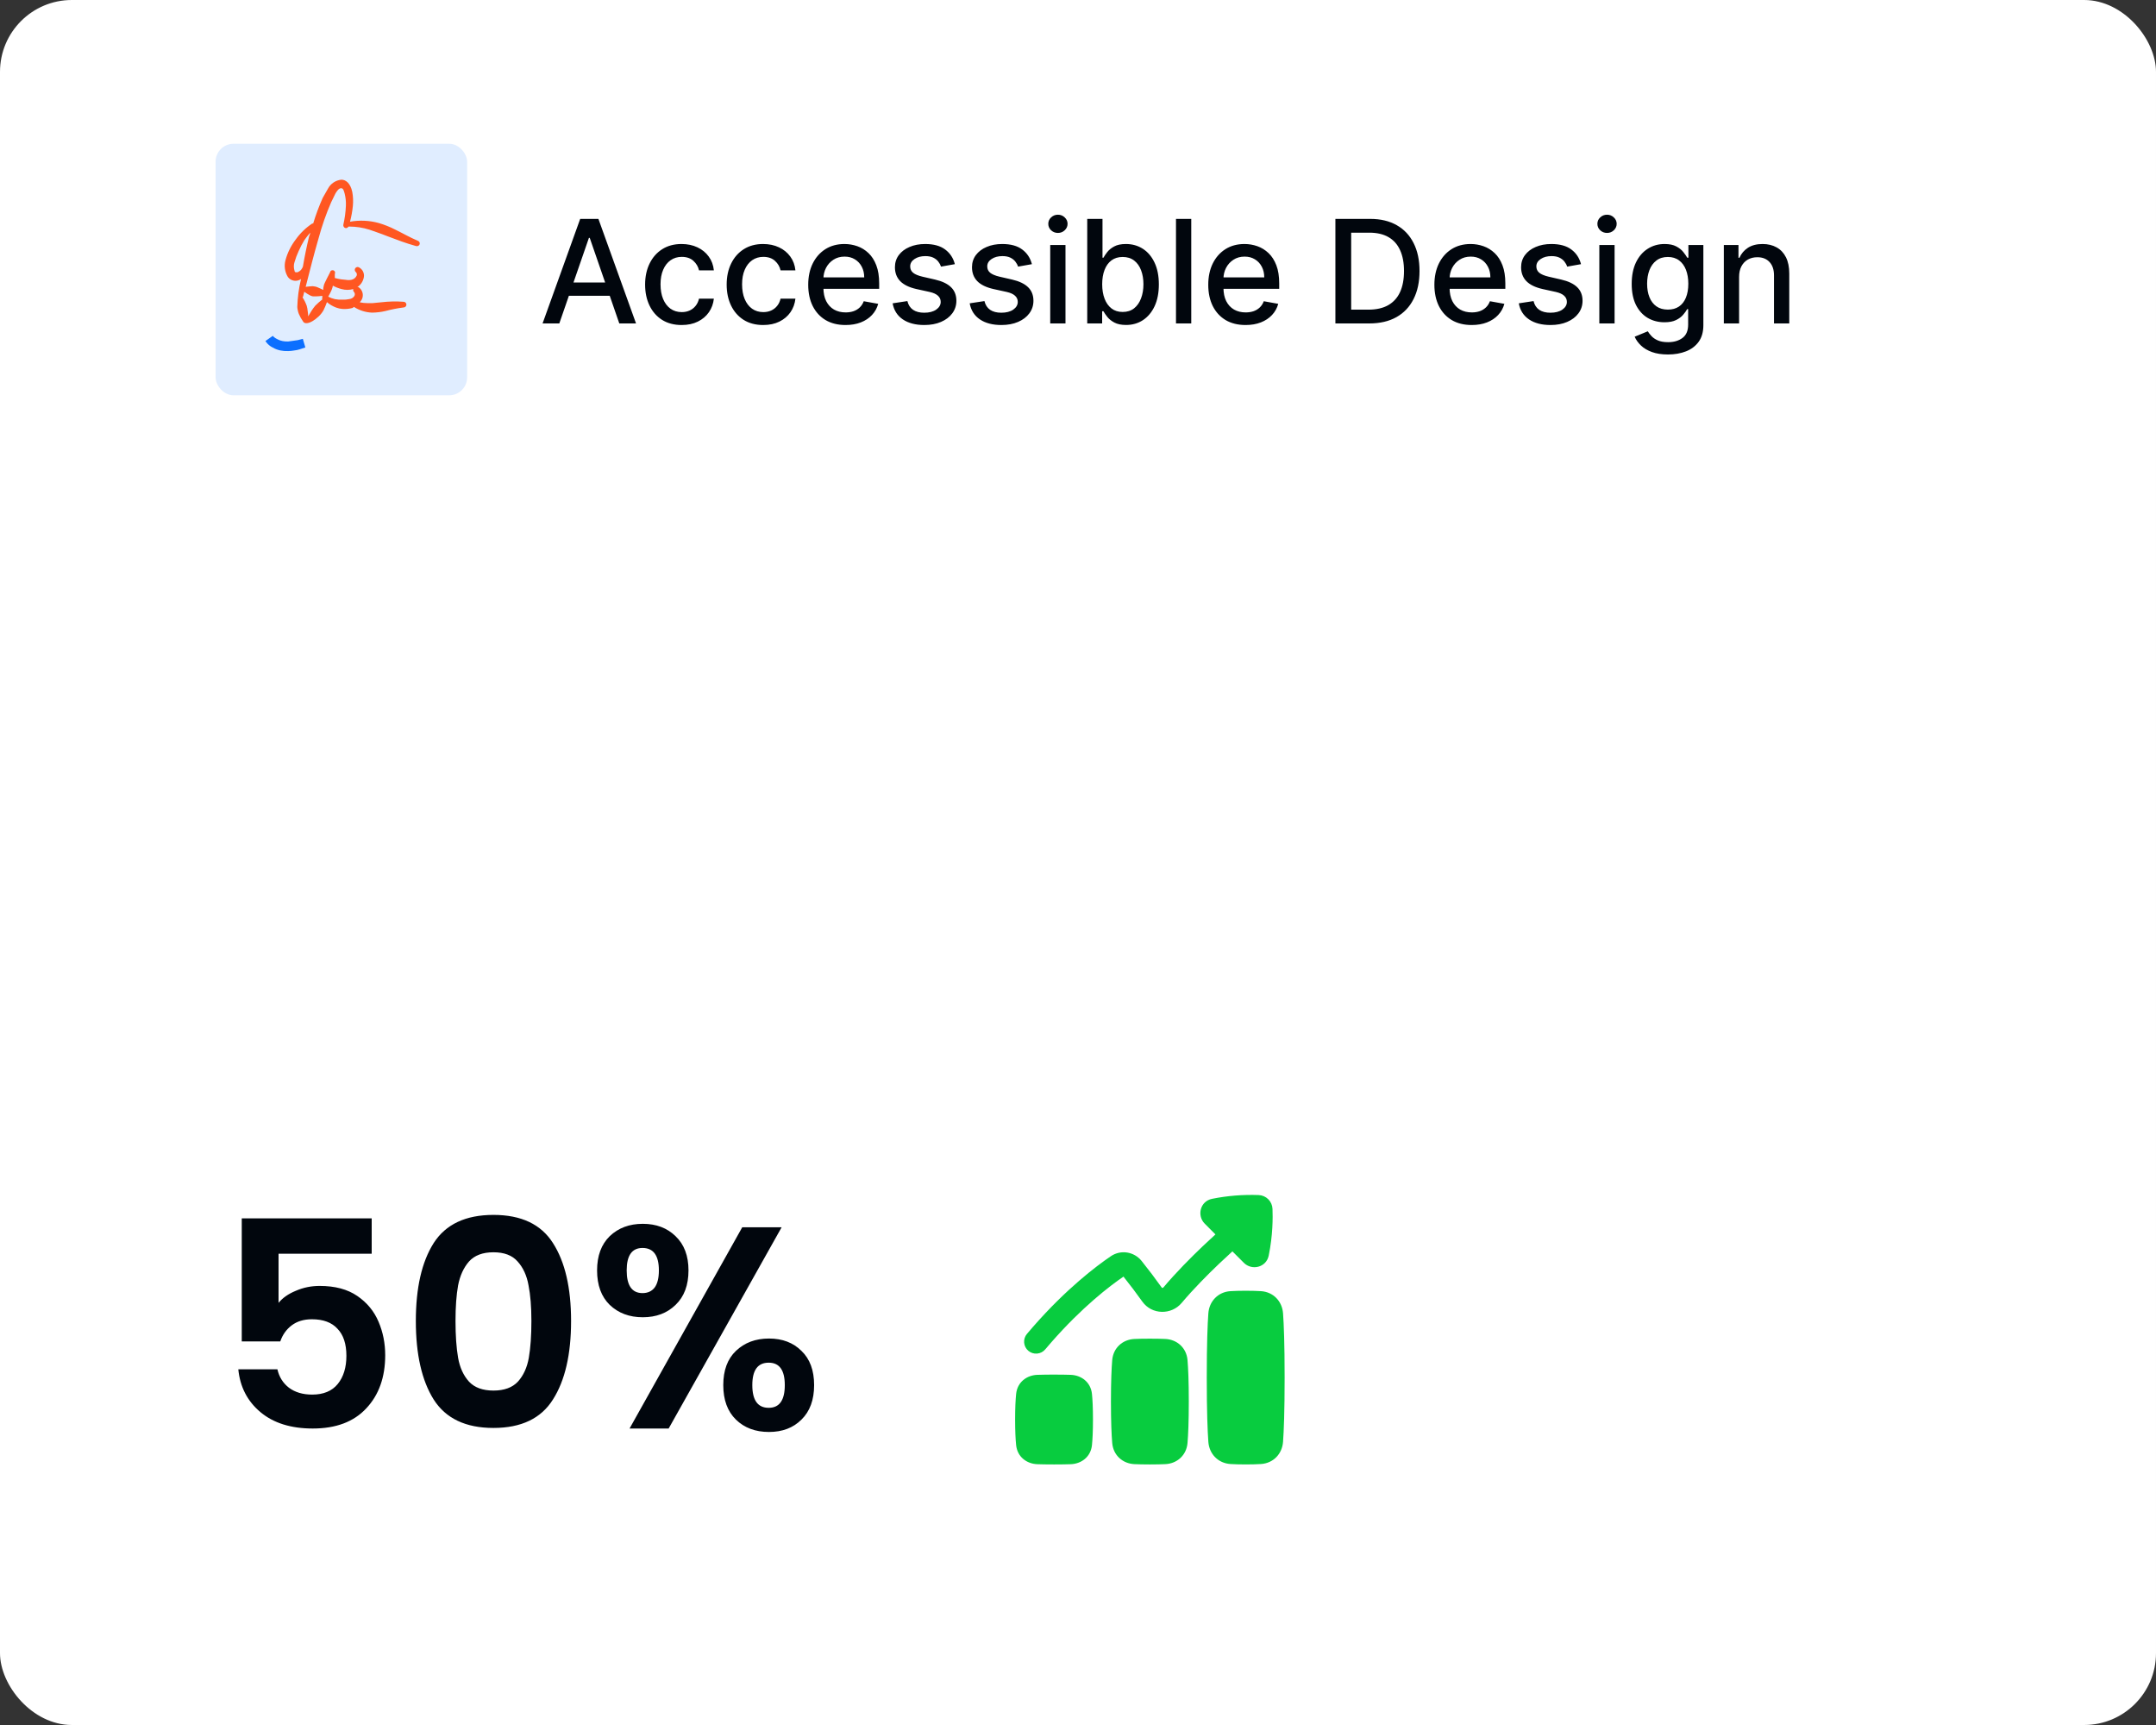
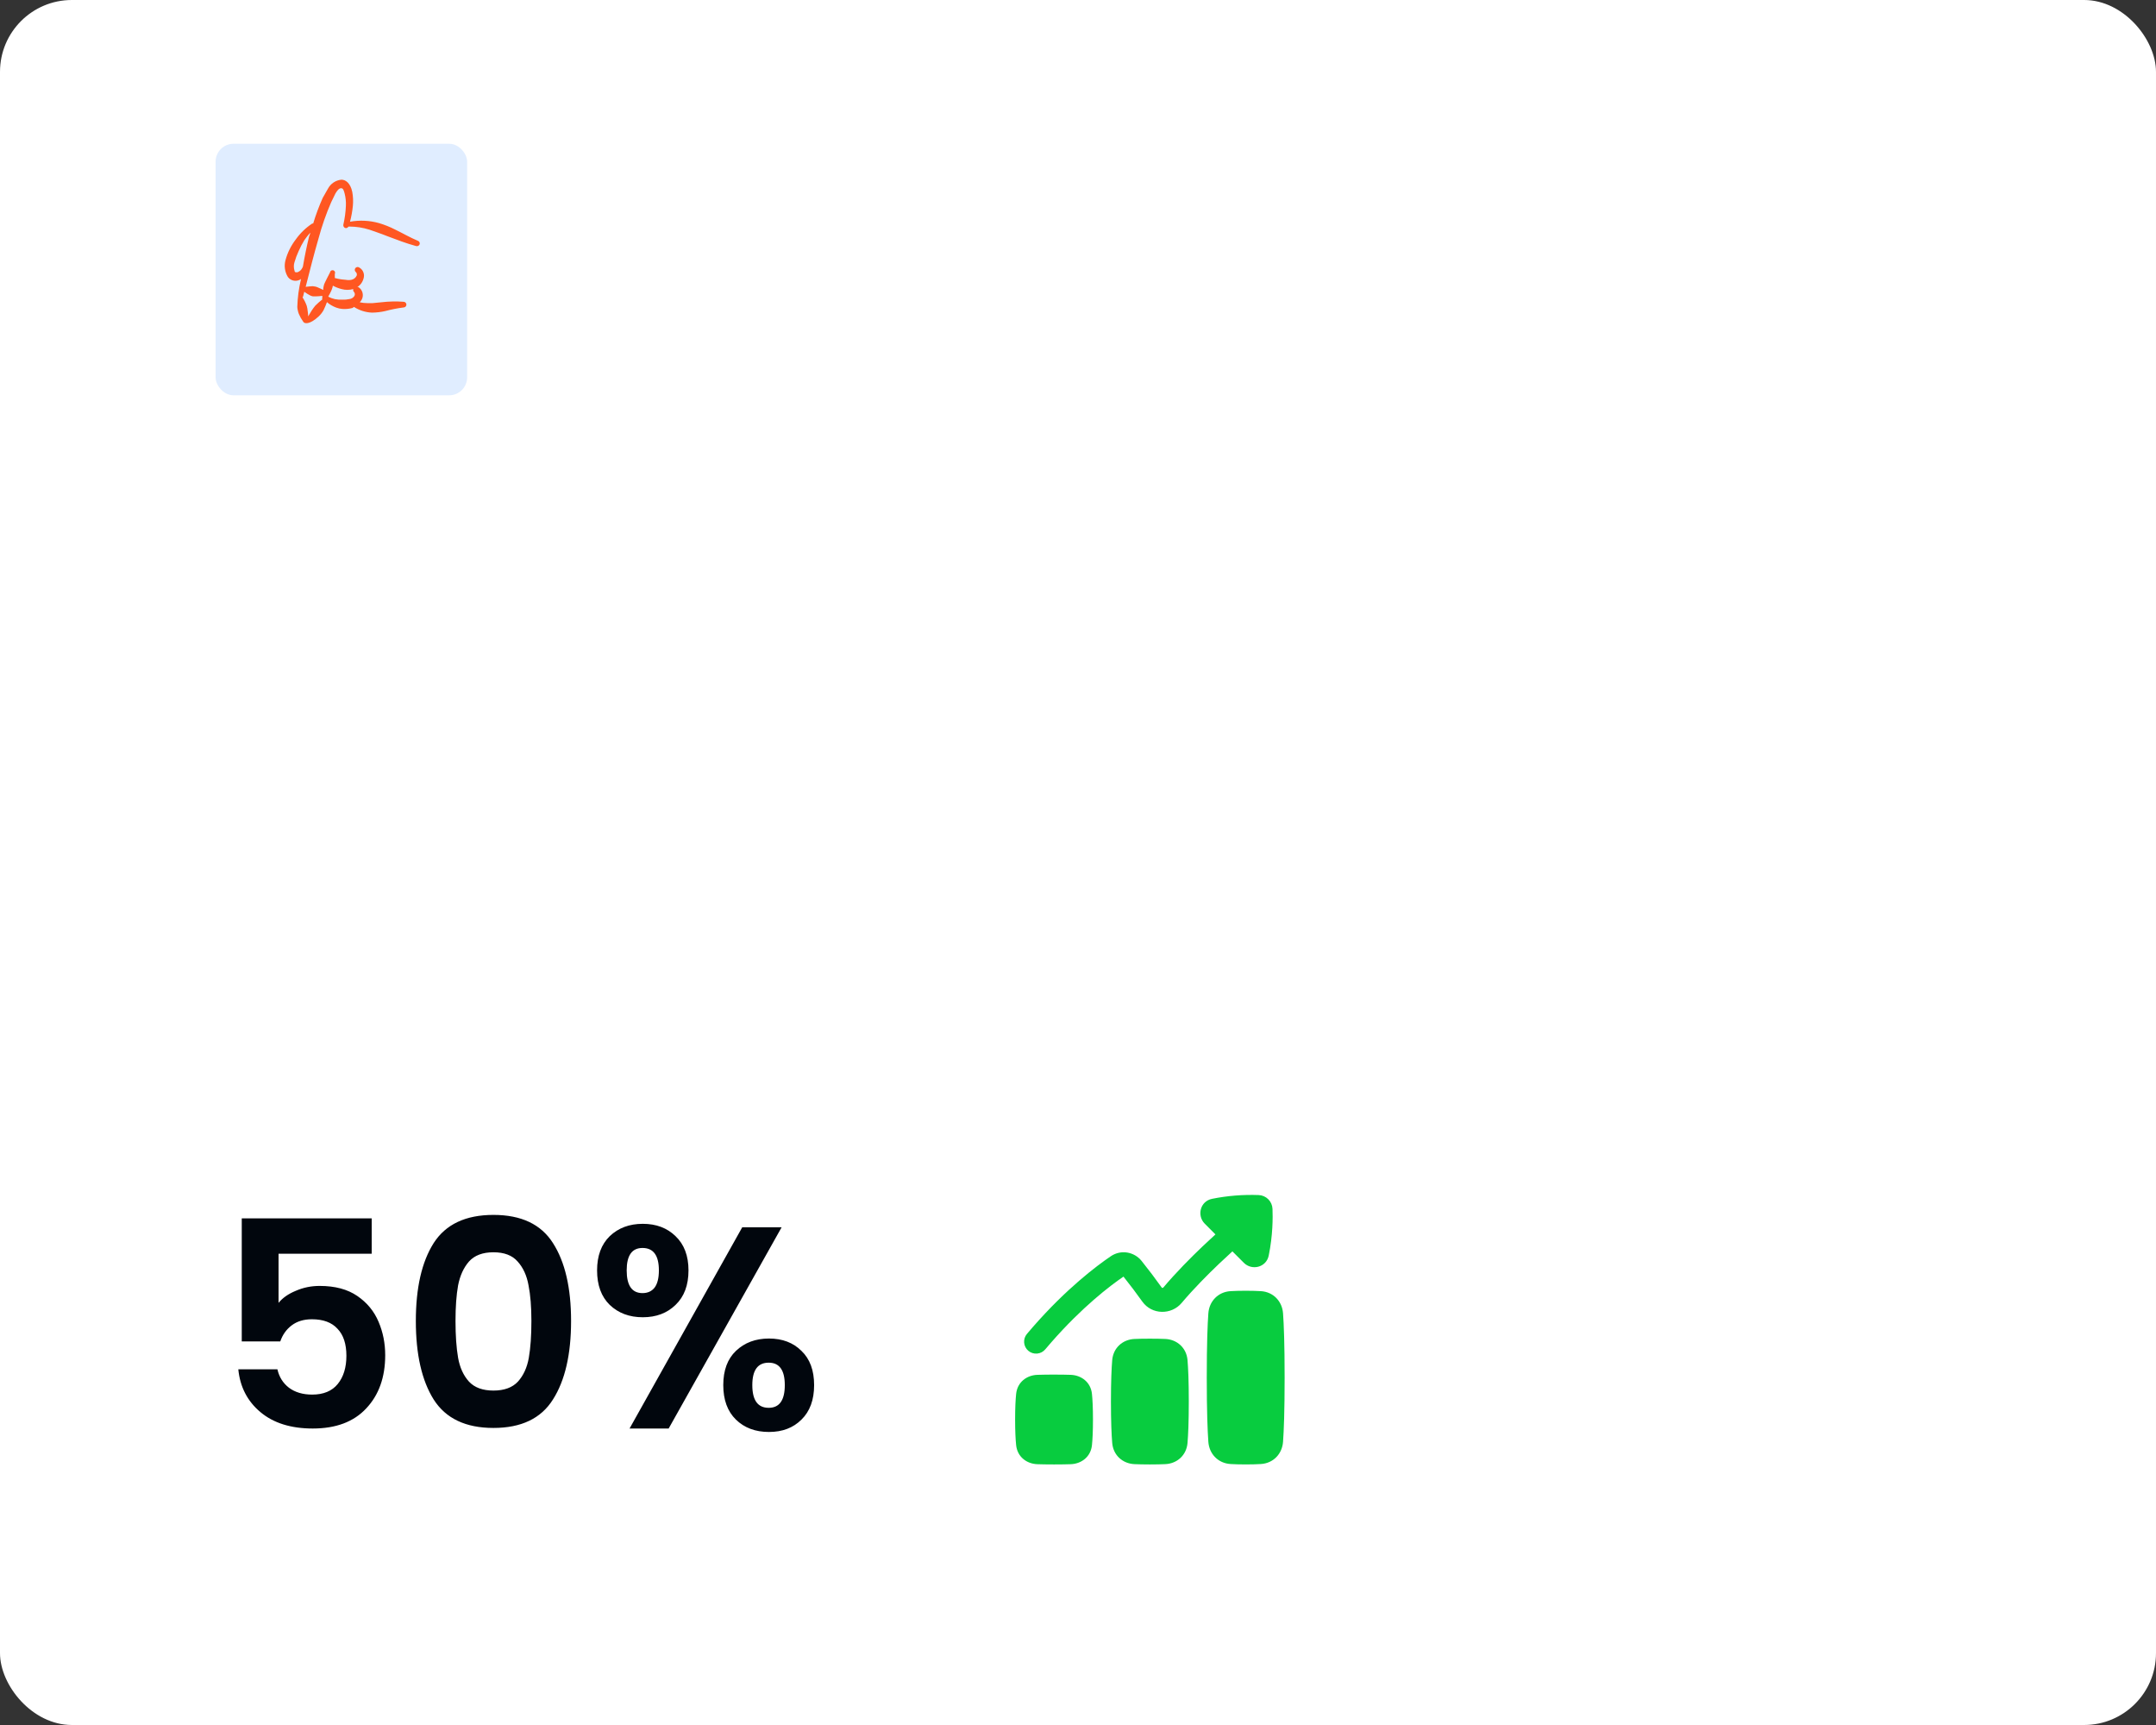
<svg xmlns="http://www.w3.org/2000/svg" width="240" height="192" viewBox="0 0 240 192" fill="none">
  <rect x="0" y="0" width="240" height="192" fill="#333333" stroke="none" />
  <rect width="240" height="192" rx="8" fill="white" />
  <g clip-path="url(#clip0_7363_78938)">
    <rect x="24" y="16" width="28" height="28" rx="2" fill="#E0EDFF" />
    <path fill-rule="evenodd" clip-rule="evenodd" d="M46.516 26.802C45.624 26.427 44.849 25.969 43.973 25.544C43.396 25.25 42.793 25.01 42.172 24.827C41.127 24.537 40.031 24.486 38.963 24.677C39.116 24.099 39.221 23.513 39.28 22.918C39.33 22.398 39.307 21.873 39.213 21.359C39.005 20.367 38.471 20 38.005 20C37.693 20.029 37.394 20.135 37.134 20.308C36.873 20.481 36.66 20.716 36.512 20.992L35.921 22.033C35.509 22.958 35.155 23.908 34.862 24.877H34.761C34.038 25.353 33.41 25.961 32.911 26.668C32.652 27.007 32.426 27.37 32.236 27.753C32.041 28.141 31.888 28.549 31.777 28.969C31.693 29.283 31.673 29.61 31.721 29.931C31.768 30.253 31.881 30.561 32.052 30.837C32.218 31.057 32.464 31.203 32.737 31.244C33.01 31.285 33.288 31.216 33.511 31.053C33.263 32.075 33.123 33.12 33.094 34.172C33.101 34.301 33.121 34.429 33.152 34.555C33.179 34.689 33.218 34.819 33.269 34.947C33.395 35.241 33.55 35.519 33.736 35.78C33.844 36.038 34.427 36.188 35.462 35.23C35.57 35.13 35.67 35.022 35.761 34.905C35.855 34.789 35.938 34.667 36.011 34.538C36.156 34.241 36.284 33.938 36.395 33.63C36.701 33.893 37.051 34.099 37.429 34.238C37.652 34.322 37.883 34.372 38.121 34.388C38.482 34.413 38.846 34.38 39.196 34.288C39.271 34.288 39.329 34.197 39.404 34.163C40.005 34.55 40.699 34.769 41.414 34.797C41.91 34.791 42.405 34.733 42.889 34.622C43.557 34.443 44.237 34.309 44.923 34.222C45.007 34.222 45.088 34.188 45.147 34.129C45.206 34.069 45.24 33.989 45.24 33.905C45.24 33.821 45.206 33.74 45.147 33.681C45.088 33.622 45.007 33.588 44.923 33.588C44.09 33.527 43.252 33.547 42.423 33.647L41.481 33.738H40.881C40.6 33.738 40.32 33.708 40.047 33.647C40.144 33.544 40.224 33.431 40.289 33.305C40.399 33.071 40.419 32.804 40.347 32.556C40.275 32.307 40.115 32.093 39.897 31.954H39.781C39.972 31.828 40.135 31.663 40.26 31.471C40.384 31.279 40.468 31.064 40.506 30.837C40.539 30.627 40.506 30.412 40.412 30.221C40.318 30.029 40.167 29.872 39.981 29.77C39.913 29.726 39.831 29.709 39.752 29.724C39.672 29.738 39.601 29.782 39.553 29.847C39.505 29.912 39.484 29.993 39.494 30.073C39.503 30.153 39.543 30.227 39.605 30.278C39.66 30.327 39.699 30.392 39.716 30.463C39.734 30.534 39.73 30.609 39.705 30.678C39.65 30.797 39.568 30.901 39.465 30.982C39.362 31.063 39.242 31.119 39.113 31.145C38.909 31.183 38.7 31.183 38.496 31.145L37.996 31.095C37.752 31.058 37.51 31.008 37.272 30.945V30.487C37.295 30.441 37.305 30.389 37.301 30.337C37.298 30.286 37.28 30.236 37.25 30.194C37.22 30.152 37.179 30.119 37.132 30.098C37.084 30.078 37.032 30.07 36.981 30.078C36.919 30.086 36.862 30.114 36.818 30.158C36.774 30.201 36.746 30.259 36.737 30.32C36.654 30.47 36.121 31.52 36.079 31.653C36.039 31.796 36.008 31.94 35.987 32.087C35.984 32.148 35.984 32.209 35.987 32.27C35.771 32.178 35.587 32.07 35.371 31.987C35.281 31.944 35.185 31.913 35.087 31.895C34.994 31.873 34.899 31.859 34.804 31.853C34.545 31.853 34.328 31.903 34.078 31.92H34.028C34.478 30.162 34.937 28.328 35.462 26.527C35.831 25.152 36.301 23.806 36.87 22.5L37.337 21.542C37.529 21.217 37.729 20.958 37.962 20.95C38.196 20.942 38.271 21.175 38.371 21.567C38.479 22.002 38.524 22.451 38.504 22.9C38.475 23.608 38.38 24.311 38.221 25.001C38.203 25.082 38.217 25.168 38.261 25.239C38.304 25.311 38.373 25.363 38.454 25.384C38.52 25.397 38.589 25.387 38.649 25.357C38.709 25.327 38.758 25.278 38.787 25.218C38.822 25.23 38.861 25.23 38.896 25.218C39.654 25.219 40.408 25.337 41.131 25.567C41.397 25.651 41.664 25.751 41.922 25.843C42.331 25.984 42.756 26.142 43.131 26.293C44.164 26.684 45.206 27.084 46.307 27.385C46.388 27.412 46.476 27.406 46.552 27.368C46.629 27.331 46.687 27.265 46.716 27.185C46.739 27.108 46.731 27.024 46.694 26.952C46.657 26.881 46.593 26.827 46.516 26.802M33.536 30.003C33.436 30.126 33.307 30.223 33.161 30.287C33.067 30.322 32.964 30.322 32.87 30.287C32.803 30.287 32.803 30.178 32.778 30.103C32.687 29.807 32.687 29.491 32.778 29.195C32.9 28.767 33.056 28.349 33.245 27.945C33.428 27.527 33.639 27.124 33.878 26.736C34.078 26.443 34.298 26.165 34.536 25.902C34.536 26.052 34.445 26.186 34.403 26.336C34.137 27.439 33.909 28.55 33.72 29.669C33.678 29.786 33.62 29.895 33.536 30.003ZM38.004 32.17C38.437 32.295 38.897 32.295 39.329 32.17C39.308 32.228 39.305 32.29 39.32 32.35C39.334 32.409 39.367 32.463 39.412 32.504C39.47 32.573 39.502 32.66 39.502 32.75C39.502 32.84 39.47 32.927 39.412 32.996C39.35 33.078 39.271 33.146 39.18 33.197C39.09 33.247 38.99 33.278 38.887 33.288C38.636 33.343 38.378 33.366 38.121 33.354C37.842 33.367 37.562 33.348 37.287 33.296C37.026 33.239 36.773 33.147 36.537 33.021C36.646 32.821 36.754 32.629 36.846 32.429C36.909 32.294 36.962 32.155 37.004 32.013C37.025 31.94 37.041 31.868 37.054 31.796C37.354 31.959 37.673 32.084 38.004 32.17ZM33.911 32.505C34.116 32.652 34.33 32.782 34.553 32.897C34.647 32.94 34.744 32.971 34.845 32.988C34.948 32.997 35.05 32.997 35.153 32.988C35.396 32.981 35.638 32.962 35.878 32.93V33.122C35.852 33.189 35.852 33.263 35.878 33.33C35.603 33.545 35.342 33.776 35.095 34.022C34.956 34.193 34.825 34.371 34.703 34.555C34.562 34.772 34.437 34.998 34.303 35.214C34.303 35.02 34.286 34.828 34.253 34.639C34.235 34.436 34.199 34.235 34.145 34.039C34.028 33.708 33.871 33.391 33.678 33.097C33.678 33.097 33.728 33.039 33.736 33.006C33.786 32.822 33.837 32.631 33.878 32.447C33.886 32.505 33.895 32.505 33.911 32.505Z" fill="#FF5722" />
-     <path d="M29.975 37.69C30.152 37.916 30.402 38.077 30.625 38.191V38.192C30.847 38.311 31.085 38.397 31.332 38.448L31.339 38.45C31.591 38.499 31.846 38.519 32.103 38.509L32.13 38.508L32.155 38.504L33.214 38.355L33.241 38.351L33.268 38.344L33.835 38.199L33.225 38.398C33.128 38.422 32.975 38.467 32.93 38.478C32.84 38.502 32.784 38.51 32.743 38.51H32.699L32.656 38.518C32.463 38.552 32.268 38.572 32.07 38.577H32.063C31.803 38.588 31.543 38.566 31.288 38.513H31.289C31.048 38.461 30.816 38.37 30.604 38.245L30.586 38.235L30.567 38.226C30.355 38.123 30.172 37.971 30.033 37.781C30.012 37.752 29.994 37.721 29.975 37.69Z" fill="#0C6FFF" stroke="#0C6FFF" />
-     <path d="M62.261 36H60.398L64.585 24.364H66.614L70.801 36H68.938L65.648 26.477H65.557L62.261 36ZM62.574 31.443H68.619V32.92H62.574V31.443ZM75.881 36.176C75.036 36.176 74.309 35.985 73.699 35.602C73.093 35.216 72.627 34.684 72.301 34.006C71.975 33.328 71.812 32.551 71.812 31.676C71.812 30.79 71.979 30.008 72.312 29.329C72.646 28.648 73.115 28.116 73.722 27.733C74.328 27.35 75.042 27.159 75.864 27.159C76.526 27.159 77.117 27.282 77.636 27.528C78.155 27.771 78.574 28.112 78.892 28.551C79.214 28.991 79.405 29.504 79.466 30.091H77.812C77.722 29.682 77.513 29.329 77.188 29.034C76.865 28.739 76.434 28.591 75.892 28.591C75.419 28.591 75.004 28.716 74.648 28.966C74.296 29.212 74.021 29.564 73.824 30.023C73.627 30.477 73.528 31.015 73.528 31.636C73.528 32.273 73.625 32.822 73.818 33.284C74.011 33.746 74.284 34.104 74.636 34.358C74.992 34.612 75.411 34.739 75.892 34.739C76.214 34.739 76.506 34.68 76.767 34.562C77.032 34.441 77.254 34.269 77.432 34.045C77.614 33.822 77.74 33.553 77.812 33.239H79.466C79.405 33.803 79.222 34.307 78.915 34.75C78.608 35.193 78.197 35.542 77.682 35.795C77.171 36.049 76.57 36.176 75.881 36.176ZM84.959 36.176C84.114 36.176 83.387 35.985 82.777 35.602C82.171 35.216 81.705 34.684 81.379 34.006C81.053 33.328 80.891 32.551 80.891 31.676C80.891 30.79 81.057 30.008 81.391 29.329C81.724 28.648 82.194 28.116 82.8 27.733C83.406 27.35 84.12 27.159 84.942 27.159C85.605 27.159 86.195 27.282 86.715 27.528C87.233 27.771 87.652 28.112 87.97 28.551C88.292 28.991 88.483 29.504 88.544 30.091H86.891C86.8 29.682 86.591 29.329 86.266 29.034C85.944 28.739 85.512 28.591 84.97 28.591C84.497 28.591 84.082 28.716 83.726 28.966C83.374 29.212 83.099 29.564 82.902 30.023C82.705 30.477 82.606 31.015 82.606 31.636C82.606 32.273 82.703 32.822 82.896 33.284C83.09 33.746 83.362 34.104 83.715 34.358C84.07 34.612 84.489 34.739 84.97 34.739C85.292 34.739 85.584 34.68 85.845 34.562C86.11 34.441 86.332 34.269 86.51 34.045C86.692 33.822 86.819 33.553 86.891 33.239H88.544C88.483 33.803 88.3 34.307 87.993 34.75C87.686 35.193 87.275 35.542 86.76 35.795C86.249 36.049 85.648 36.176 84.959 36.176ZM94.122 36.176C93.262 36.176 92.522 35.992 91.901 35.625C91.283 35.254 90.806 34.733 90.469 34.062C90.135 33.388 89.969 32.599 89.969 31.693C89.969 30.799 90.135 30.011 90.469 29.329C90.806 28.648 91.276 28.116 91.878 27.733C92.484 27.35 93.192 27.159 94.003 27.159C94.495 27.159 94.972 27.241 95.435 27.403C95.897 27.566 96.312 27.822 96.679 28.171C97.046 28.519 97.336 28.972 97.548 29.528C97.76 30.081 97.867 30.754 97.867 31.546V32.148H90.929V30.875H96.202C96.202 30.428 96.111 30.032 95.929 29.688C95.747 29.339 95.492 29.064 95.162 28.864C94.836 28.663 94.454 28.562 94.014 28.562C93.537 28.562 93.12 28.68 92.764 28.915C92.412 29.146 92.139 29.449 91.946 29.824C91.757 30.195 91.662 30.599 91.662 31.034V32.028C91.662 32.612 91.764 33.108 91.969 33.517C92.177 33.926 92.467 34.239 92.838 34.455C93.209 34.667 93.643 34.773 94.139 34.773C94.461 34.773 94.755 34.727 95.02 34.636C95.285 34.542 95.514 34.401 95.707 34.216C95.901 34.03 96.048 33.801 96.151 33.528L97.758 33.818C97.63 34.292 97.399 34.706 97.065 35.062C96.736 35.415 96.321 35.689 95.821 35.886C95.325 36.08 94.758 36.176 94.122 36.176ZM106.291 29.403L104.751 29.676C104.687 29.479 104.585 29.292 104.445 29.114C104.308 28.936 104.123 28.79 103.888 28.676C103.653 28.562 103.359 28.506 103.007 28.506C102.526 28.506 102.125 28.614 101.803 28.829C101.481 29.042 101.32 29.316 101.32 29.653C101.32 29.945 101.428 30.18 101.643 30.358C101.859 30.536 102.208 30.682 102.689 30.796L104.075 31.114C104.878 31.299 105.477 31.585 105.871 31.972C106.265 32.358 106.462 32.86 106.462 33.477C106.462 34 106.31 34.466 106.007 34.875C105.708 35.28 105.289 35.599 104.751 35.83C104.217 36.061 103.598 36.176 102.893 36.176C101.916 36.176 101.119 35.968 100.501 35.551C99.884 35.131 99.505 34.534 99.365 33.761L101.007 33.511C101.109 33.939 101.32 34.263 101.638 34.483C101.956 34.699 102.371 34.807 102.882 34.807C103.439 34.807 103.884 34.691 104.217 34.46C104.551 34.225 104.717 33.939 104.717 33.602C104.717 33.33 104.615 33.1 104.411 32.915C104.21 32.729 103.901 32.589 103.484 32.494L102.007 32.17C101.193 31.985 100.59 31.689 100.2 31.284C99.814 30.879 99.621 30.366 99.621 29.744C99.621 29.229 99.765 28.778 100.053 28.392C100.34 28.006 100.738 27.704 101.246 27.489C101.753 27.269 102.335 27.159 102.99 27.159C103.933 27.159 104.676 27.364 105.217 27.773C105.759 28.178 106.117 28.722 106.291 29.403ZM114.869 29.403L113.33 29.676C113.265 29.479 113.163 29.292 113.023 29.114C112.886 28.936 112.701 28.79 112.466 28.676C112.231 28.562 111.938 28.506 111.585 28.506C111.104 28.506 110.703 28.614 110.381 28.829C110.059 29.042 109.898 29.316 109.898 29.653C109.898 29.945 110.006 30.18 110.222 30.358C110.438 30.536 110.786 30.682 111.267 30.796L112.653 31.114C113.456 31.299 114.055 31.585 114.449 31.972C114.843 32.358 115.04 32.86 115.04 33.477C115.04 34 114.888 34.466 114.585 34.875C114.286 35.28 113.867 35.599 113.33 35.83C112.795 36.061 112.176 36.176 111.472 36.176C110.494 36.176 109.697 35.968 109.08 35.551C108.462 35.131 108.083 34.534 107.943 33.761L109.585 33.511C109.688 33.939 109.898 34.263 110.216 34.483C110.534 34.699 110.949 34.807 111.46 34.807C112.017 34.807 112.462 34.691 112.795 34.46C113.129 34.225 113.295 33.939 113.295 33.602C113.295 33.33 113.193 33.1 112.989 32.915C112.788 32.729 112.479 32.589 112.062 32.494L110.585 32.17C109.771 31.985 109.169 31.689 108.778 31.284C108.392 30.879 108.199 30.366 108.199 29.744C108.199 29.229 108.343 28.778 108.631 28.392C108.919 28.006 109.316 27.704 109.824 27.489C110.331 27.269 110.913 27.159 111.568 27.159C112.511 27.159 113.254 27.364 113.795 27.773C114.337 28.178 114.695 28.722 114.869 29.403ZM116.908 36V27.273H118.607V36H116.908ZM117.766 25.926C117.47 25.926 117.216 25.828 117.004 25.631C116.796 25.43 116.692 25.191 116.692 24.915C116.692 24.634 116.796 24.396 117.004 24.199C117.216 23.998 117.47 23.898 117.766 23.898C118.061 23.898 118.313 23.998 118.521 24.199C118.733 24.396 118.839 24.634 118.839 24.915C118.839 25.191 118.733 25.43 118.521 25.631C118.313 25.828 118.061 25.926 117.766 25.926ZM121.028 36V24.364H122.727V28.688H122.83C122.928 28.506 123.07 28.296 123.256 28.057C123.441 27.818 123.699 27.61 124.028 27.432C124.358 27.25 124.794 27.159 125.335 27.159C126.04 27.159 126.669 27.337 127.222 27.693C127.775 28.049 128.208 28.562 128.523 29.233C128.841 29.903 129 30.71 129 31.653C129 32.597 128.843 33.405 128.528 34.08C128.214 34.75 127.782 35.267 127.233 35.631C126.684 35.99 126.057 36.17 125.352 36.17C124.822 36.17 124.388 36.081 124.051 35.903C123.718 35.725 123.456 35.517 123.267 35.278C123.078 35.04 122.932 34.828 122.83 34.642H122.688V36H121.028ZM122.693 31.636C122.693 32.25 122.782 32.788 122.96 33.25C123.138 33.712 123.396 34.074 123.733 34.335C124.07 34.593 124.483 34.722 124.972 34.722C125.479 34.722 125.903 34.587 126.244 34.318C126.585 34.045 126.843 33.676 127.017 33.21C127.195 32.744 127.284 32.22 127.284 31.636C127.284 31.061 127.197 30.544 127.023 30.085C126.852 29.627 126.595 29.265 126.25 29C125.909 28.735 125.483 28.602 124.972 28.602C124.479 28.602 124.062 28.729 123.722 28.983C123.384 29.237 123.129 29.591 122.955 30.046C122.78 30.5 122.693 31.03 122.693 31.636ZM132.607 24.364V36H130.908V24.364H132.607ZM138.653 36.176C137.794 36.176 137.053 35.992 136.432 35.625C135.814 35.254 135.337 34.733 135 34.062C134.667 33.388 134.5 32.599 134.5 31.693C134.5 30.799 134.667 30.011 135 29.329C135.337 28.648 135.807 28.116 136.409 27.733C137.015 27.35 137.723 27.159 138.534 27.159C139.027 27.159 139.504 27.241 139.966 27.403C140.428 27.566 140.843 27.822 141.21 28.171C141.578 28.519 141.867 28.972 142.08 29.528C142.292 30.081 142.398 30.754 142.398 31.546V32.148H135.46V30.875H140.733C140.733 30.428 140.642 30.032 140.46 29.688C140.278 29.339 140.023 29.064 139.693 28.864C139.367 28.663 138.985 28.562 138.545 28.562C138.068 28.562 137.652 28.68 137.295 28.915C136.943 29.146 136.67 29.449 136.477 29.824C136.288 30.195 136.193 30.599 136.193 31.034V32.028C136.193 32.612 136.295 33.108 136.5 33.517C136.708 33.926 136.998 34.239 137.369 34.455C137.741 34.667 138.174 34.773 138.67 34.773C138.992 34.773 139.286 34.727 139.551 34.636C139.816 34.542 140.045 34.401 140.239 34.216C140.432 34.03 140.58 33.801 140.682 33.528L142.29 33.818C142.161 34.292 141.93 34.706 141.597 35.062C141.267 35.415 140.852 35.689 140.352 35.886C139.856 36.08 139.29 36.176 138.653 36.176ZM152.42 36H148.653V24.364H152.54C153.68 24.364 154.659 24.597 155.477 25.062C156.295 25.525 156.922 26.189 157.358 27.057C157.797 27.921 158.017 28.956 158.017 30.165C158.017 31.377 157.795 32.419 157.352 33.29C156.913 34.161 156.277 34.831 155.443 35.301C154.61 35.767 153.602 36 152.42 36ZM150.409 34.466H152.324C153.21 34.466 153.947 34.299 154.534 33.966C155.121 33.629 155.561 33.142 155.852 32.506C156.144 31.866 156.29 31.085 156.29 30.165C156.29 29.252 156.144 28.477 155.852 27.841C155.564 27.204 155.134 26.722 154.562 26.392C153.991 26.062 153.28 25.898 152.432 25.898H150.409V34.466ZM163.825 36.176C162.965 36.176 162.225 35.992 161.604 35.625C160.986 35.254 160.509 34.733 160.172 34.062C159.839 33.388 159.672 32.599 159.672 31.693C159.672 30.799 159.839 30.011 160.172 29.329C160.509 28.648 160.979 28.116 161.581 27.733C162.187 27.35 162.895 27.159 163.706 27.159C164.198 27.159 164.676 27.241 165.138 27.403C165.6 27.566 166.015 27.822 166.382 28.171C166.75 28.519 167.039 28.972 167.251 29.528C167.464 30.081 167.57 30.754 167.57 31.546V32.148H160.632V30.875H165.905C165.905 30.428 165.814 30.032 165.632 29.688C165.45 29.339 165.195 29.064 164.865 28.864C164.539 28.663 164.157 28.562 163.717 28.562C163.24 28.562 162.823 28.68 162.467 28.915C162.115 29.146 161.842 29.449 161.649 29.824C161.46 30.195 161.365 30.599 161.365 31.034V32.028C161.365 32.612 161.467 33.108 161.672 33.517C161.88 33.926 162.17 34.239 162.541 34.455C162.912 34.667 163.346 34.773 163.842 34.773C164.164 34.773 164.458 34.727 164.723 34.636C164.988 34.542 165.217 34.401 165.411 34.216C165.604 34.03 165.751 33.801 165.854 33.528L167.462 33.818C167.333 34.292 167.102 34.706 166.768 35.062C166.439 35.415 166.024 35.689 165.524 35.886C165.028 36.08 164.462 36.176 163.825 36.176ZM175.994 29.403L174.455 29.676C174.39 29.479 174.288 29.292 174.148 29.114C174.011 28.936 173.826 28.79 173.591 28.676C173.356 28.562 173.063 28.506 172.71 28.506C172.229 28.506 171.828 28.614 171.506 28.829C171.184 29.042 171.023 29.316 171.023 29.653C171.023 29.945 171.131 30.18 171.347 30.358C171.563 30.536 171.911 30.682 172.392 30.796L173.778 31.114C174.581 31.299 175.18 31.585 175.574 31.972C175.968 32.358 176.165 32.86 176.165 33.477C176.165 34 176.013 34.466 175.71 34.875C175.411 35.28 174.992 35.599 174.455 35.83C173.92 36.061 173.301 36.176 172.597 36.176C171.619 36.176 170.822 35.968 170.205 35.551C169.587 35.131 169.208 34.534 169.068 33.761L170.71 33.511C170.813 33.939 171.023 34.263 171.341 34.483C171.659 34.699 172.074 34.807 172.585 34.807C173.142 34.807 173.587 34.691 173.92 34.46C174.254 34.225 174.42 33.939 174.42 33.602C174.42 33.33 174.318 33.1 174.114 32.915C173.913 32.729 173.604 32.589 173.188 32.494L171.71 32.17C170.896 31.985 170.294 31.689 169.903 31.284C169.517 30.879 169.324 30.366 169.324 29.744C169.324 29.229 169.468 28.778 169.756 28.392C170.044 28.006 170.441 27.704 170.949 27.489C171.456 27.269 172.038 27.159 172.693 27.159C173.636 27.159 174.379 27.364 174.92 27.773C175.462 28.178 175.82 28.722 175.994 29.403ZM178.033 36V27.273H179.732V36H178.033ZM178.891 25.926C178.595 25.926 178.341 25.828 178.129 25.631C177.921 25.43 177.817 25.191 177.817 24.915C177.817 24.634 177.921 24.396 178.129 24.199C178.341 23.998 178.595 23.898 178.891 23.898C179.186 23.898 179.438 23.998 179.646 24.199C179.858 24.396 179.964 24.634 179.964 24.915C179.964 25.191 179.858 25.43 179.646 25.631C179.438 25.828 179.186 25.926 178.891 25.926ZM185.676 39.455C184.983 39.455 184.386 39.364 183.886 39.182C183.39 39 182.985 38.76 182.67 38.46C182.356 38.161 182.121 37.833 181.966 37.477L183.426 36.875C183.528 37.042 183.665 37.218 183.835 37.403C184.009 37.593 184.244 37.754 184.54 37.886C184.839 38.019 185.223 38.085 185.693 38.085C186.337 38.085 186.869 37.928 187.29 37.614C187.71 37.303 187.92 36.807 187.92 36.125V34.409H187.812C187.71 34.595 187.563 34.801 187.369 35.028C187.18 35.256 186.919 35.453 186.585 35.619C186.252 35.786 185.818 35.869 185.284 35.869C184.595 35.869 183.973 35.708 183.42 35.386C182.871 35.061 182.436 34.581 182.114 33.949C181.795 33.312 181.636 32.53 181.636 31.602C181.636 30.674 181.794 29.879 182.108 29.216C182.426 28.553 182.862 28.046 183.415 27.693C183.968 27.337 184.595 27.159 185.295 27.159C185.837 27.159 186.275 27.25 186.608 27.432C186.941 27.61 187.201 27.818 187.386 28.057C187.576 28.296 187.722 28.506 187.824 28.688H187.949V27.273H189.614V36.193C189.614 36.943 189.439 37.559 189.091 38.04C188.742 38.521 188.271 38.877 187.676 39.108C187.085 39.339 186.419 39.455 185.676 39.455ZM185.659 34.46C186.148 34.46 186.561 34.347 186.898 34.119C187.239 33.888 187.496 33.559 187.67 33.131C187.848 32.699 187.938 32.182 187.938 31.579C187.938 30.992 187.85 30.475 187.676 30.028C187.502 29.581 187.246 29.233 186.909 28.983C186.572 28.729 186.155 28.602 185.659 28.602C185.148 28.602 184.722 28.735 184.381 29C184.04 29.261 183.782 29.617 183.608 30.068C183.438 30.519 183.352 31.023 183.352 31.579C183.352 32.151 183.439 32.653 183.614 33.085C183.788 33.517 184.045 33.854 184.386 34.097C184.731 34.339 185.155 34.46 185.659 34.46ZM193.591 30.818V36H191.892V27.273H193.523V28.693H193.631C193.831 28.231 194.146 27.86 194.574 27.579C195.006 27.299 195.549 27.159 196.205 27.159C196.799 27.159 197.32 27.284 197.767 27.534C198.214 27.78 198.561 28.148 198.807 28.636C199.053 29.125 199.176 29.729 199.176 30.449V36H197.477V30.653C197.477 30.021 197.313 29.526 196.983 29.171C196.653 28.811 196.201 28.631 195.625 28.631C195.231 28.631 194.881 28.716 194.574 28.886C194.271 29.057 194.03 29.307 193.852 29.636C193.678 29.962 193.591 30.356 193.591 30.818Z" fill="#01060D" />
  </g>
  <path d="M41.376 139.544H31.008V145.016C31.456 144.461 32.096 144.013 32.928 143.672C33.76 143.309 34.645 143.128 35.584 143.128C37.291 143.128 38.688 143.501 39.776 144.248C40.864 144.995 41.653 145.955 42.144 147.128C42.635 148.28 42.88 149.517 42.88 150.84C42.88 153.293 42.176 155.267 40.768 156.76C39.381 158.253 37.397 159 34.816 159C32.384 159 30.443 158.392 28.992 157.176C27.541 155.96 26.72 154.371 26.528 152.408H30.88C31.072 153.261 31.499 153.944 32.16 154.456C32.843 154.968 33.707 155.224 34.752 155.224C36.011 155.224 36.96 154.829 37.6 154.04C38.24 153.251 38.56 152.205 38.56 150.904C38.56 149.581 38.229 148.579 37.568 147.896C36.928 147.192 35.979 146.84 34.72 146.84C33.824 146.84 33.077 147.064 32.48 147.512C31.883 147.96 31.456 148.557 31.2 149.304H26.912V135.608H41.376V139.544ZM46.29 147.032C46.29 143.341 46.951 140.451 48.274 138.36C49.618 136.269 51.836 135.224 54.93 135.224C58.023 135.224 60.231 136.269 61.554 138.36C62.898 140.451 63.57 143.341 63.57 147.032C63.57 150.744 62.898 153.656 61.554 155.768C60.231 157.88 58.023 158.936 54.93 158.936C51.836 158.936 49.618 157.88 48.274 155.768C46.951 153.656 46.29 150.744 46.29 147.032ZM59.154 147.032C59.154 145.453 59.047 144.131 58.834 143.064C58.642 141.976 58.236 141.091 57.618 140.408C57.02 139.725 56.124 139.384 54.93 139.384C53.735 139.384 52.828 139.725 52.21 140.408C51.612 141.091 51.207 141.976 50.994 143.064C50.802 144.131 50.706 145.453 50.706 147.032C50.706 148.653 50.802 150.019 50.994 151.128C51.186 152.216 51.591 153.101 52.21 153.784C52.828 154.445 53.735 154.776 54.93 154.776C56.124 154.776 57.031 154.445 57.65 153.784C58.268 153.101 58.674 152.216 58.866 151.128C59.058 150.019 59.154 148.653 59.154 147.032ZM66.465 141.4C66.465 139.779 66.935 138.509 67.873 137.592C68.833 136.675 70.06 136.216 71.553 136.216C73.047 136.216 74.263 136.675 75.201 137.592C76.161 138.509 76.641 139.779 76.641 141.4C76.641 143.043 76.161 144.323 75.201 145.24C74.263 146.157 73.047 146.616 71.553 146.616C70.06 146.616 68.833 146.157 67.873 145.24C66.935 144.323 66.465 143.043 66.465 141.4ZM87.009 136.6L74.433 159H70.081L82.625 136.6H87.009ZM71.521 138.904C70.348 138.904 69.761 139.736 69.761 141.4C69.761 143.085 70.348 143.928 71.521 143.928C72.097 143.928 72.545 143.725 72.865 143.32C73.185 142.893 73.345 142.253 73.345 141.4C73.345 139.736 72.737 138.904 71.521 138.904ZM80.513 154.168C80.513 152.525 80.983 151.256 81.921 150.36C82.881 149.443 84.108 148.984 85.601 148.984C87.095 148.984 88.3 149.443 89.217 150.36C90.156 151.256 90.625 152.525 90.625 154.168C90.625 155.811 90.156 157.091 89.217 158.008C88.3 158.925 87.095 159.384 85.601 159.384C84.087 159.384 82.86 158.925 81.921 158.008C80.983 157.091 80.513 155.811 80.513 154.168ZM85.569 151.672C84.353 151.672 83.745 152.504 83.745 154.168C83.745 155.853 84.353 156.696 85.569 156.696C86.764 156.696 87.361 155.853 87.361 154.168C87.361 152.504 86.764 151.672 85.569 151.672Z" fill="#01060D" />
  <path fill-rule="evenodd" clip-rule="evenodd" d="M134.917 133.435C136.627 133.091 138.371 132.95 140.114 133.015C140.517 133.031 140.898 133.198 141.183 133.483C141.468 133.768 141.635 134.15 141.651 134.552C141.691 135.496 141.695 137.485 141.231 139.749C140.957 141.084 139.351 141.446 138.466 140.56L137.188 139.283C136.69 139.733 136.198 140.19 135.713 140.653C134.452 141.853 132.871 143.441 131.537 145.025C130.402 146.373 128.225 146.364 127.16 144.872C126.486 143.926 125.787 142.999 125.061 142.092C123.572 143.111 120.48 145.457 117.004 149.432C116.788 149.679 116.571 149.932 116.353 150.191C116.126 150.461 115.8 150.63 115.447 150.66C115.095 150.691 114.745 150.58 114.474 150.352C114.204 150.124 114.035 149.798 114.005 149.446C113.974 149.093 114.086 148.743 114.313 148.473C114.543 148.202 114.77 147.937 114.996 147.677C118.723 143.416 122.054 140.909 123.658 139.821C124.78 139.061 126.252 139.323 127.075 140.341C127.855 141.313 128.607 142.307 129.329 143.322C129.334 143.328 129.34 143.333 129.347 143.337C129.362 143.344 129.379 143.348 129.395 143.348C129.414 143.349 129.433 143.347 129.451 143.34C129.468 143.333 129.484 143.322 129.497 143.308C130.921 141.617 132.581 139.953 133.873 138.722C134.428 138.193 134.919 137.74 135.3 137.395L134.107 136.199C133.221 135.314 133.583 133.709 134.918 133.435M134.51 160.481C134.422 159.275 134.334 157.122 134.334 153.331C134.334 149.541 134.422 147.389 134.51 146.181C134.607 144.841 135.586 143.795 136.978 143.71C137.421 143.683 137.976 143.665 138.667 143.665C139.359 143.665 139.914 143.683 140.357 143.71C141.749 143.795 142.727 144.841 142.825 146.181C142.913 147.389 143.001 149.541 143.001 153.331C143.001 157.122 142.913 159.274 142.825 160.482C142.727 161.822 141.749 162.867 140.357 162.953C139.914 162.979 139.359 162.998 138.667 162.998C137.976 162.998 137.421 162.979 136.978 162.953C135.586 162.867 134.607 161.821 134.51 160.481ZM113.113 160.845C113.049 160.216 113 159.309 113 157.999C113 156.688 113.049 155.781 113.113 155.152C113.247 153.825 114.311 153.065 115.477 153.025C116.096 153.006 116.715 152.997 117.333 152.999C118.125 152.999 118.731 153.01 119.189 153.025C120.355 153.065 121.42 153.825 121.554 155.152C121.618 155.781 121.667 156.688 121.667 157.999C121.667 159.309 121.618 160.216 121.555 160.845C121.42 162.172 120.355 162.933 119.189 162.972C118.731 162.987 118.125 162.999 117.333 162.999C116.542 162.999 115.935 162.987 115.477 162.972C114.311 162.933 113.247 162.172 113.113 160.845ZM123.667 155.999C123.667 158.273 123.733 159.708 123.809 160.61C123.923 161.975 124.969 162.908 126.289 162.966C126.731 162.985 127.293 162.999 128 162.999C128.707 162.999 129.269 162.985 129.711 162.965C131.031 162.908 132.077 161.975 132.191 160.61C132.267 159.708 132.333 158.273 132.333 155.999C132.333 153.725 132.267 152.289 132.192 151.387C132.077 150.022 131.032 149.089 129.711 149.031C129.269 149.012 128.707 148.999 128 148.999C127.293 148.999 126.731 149.012 126.289 149.032C124.969 149.089 123.923 150.022 123.808 151.387C123.733 152.289 123.667 153.725 123.667 155.999Z" fill="#08CC3F" />
  <defs>
    <clipPath id="clip0_7363_78938">
      <rect width="177" height="28" fill="white" transform="translate(24 16)" />
    </clipPath>
  </defs>
</svg>